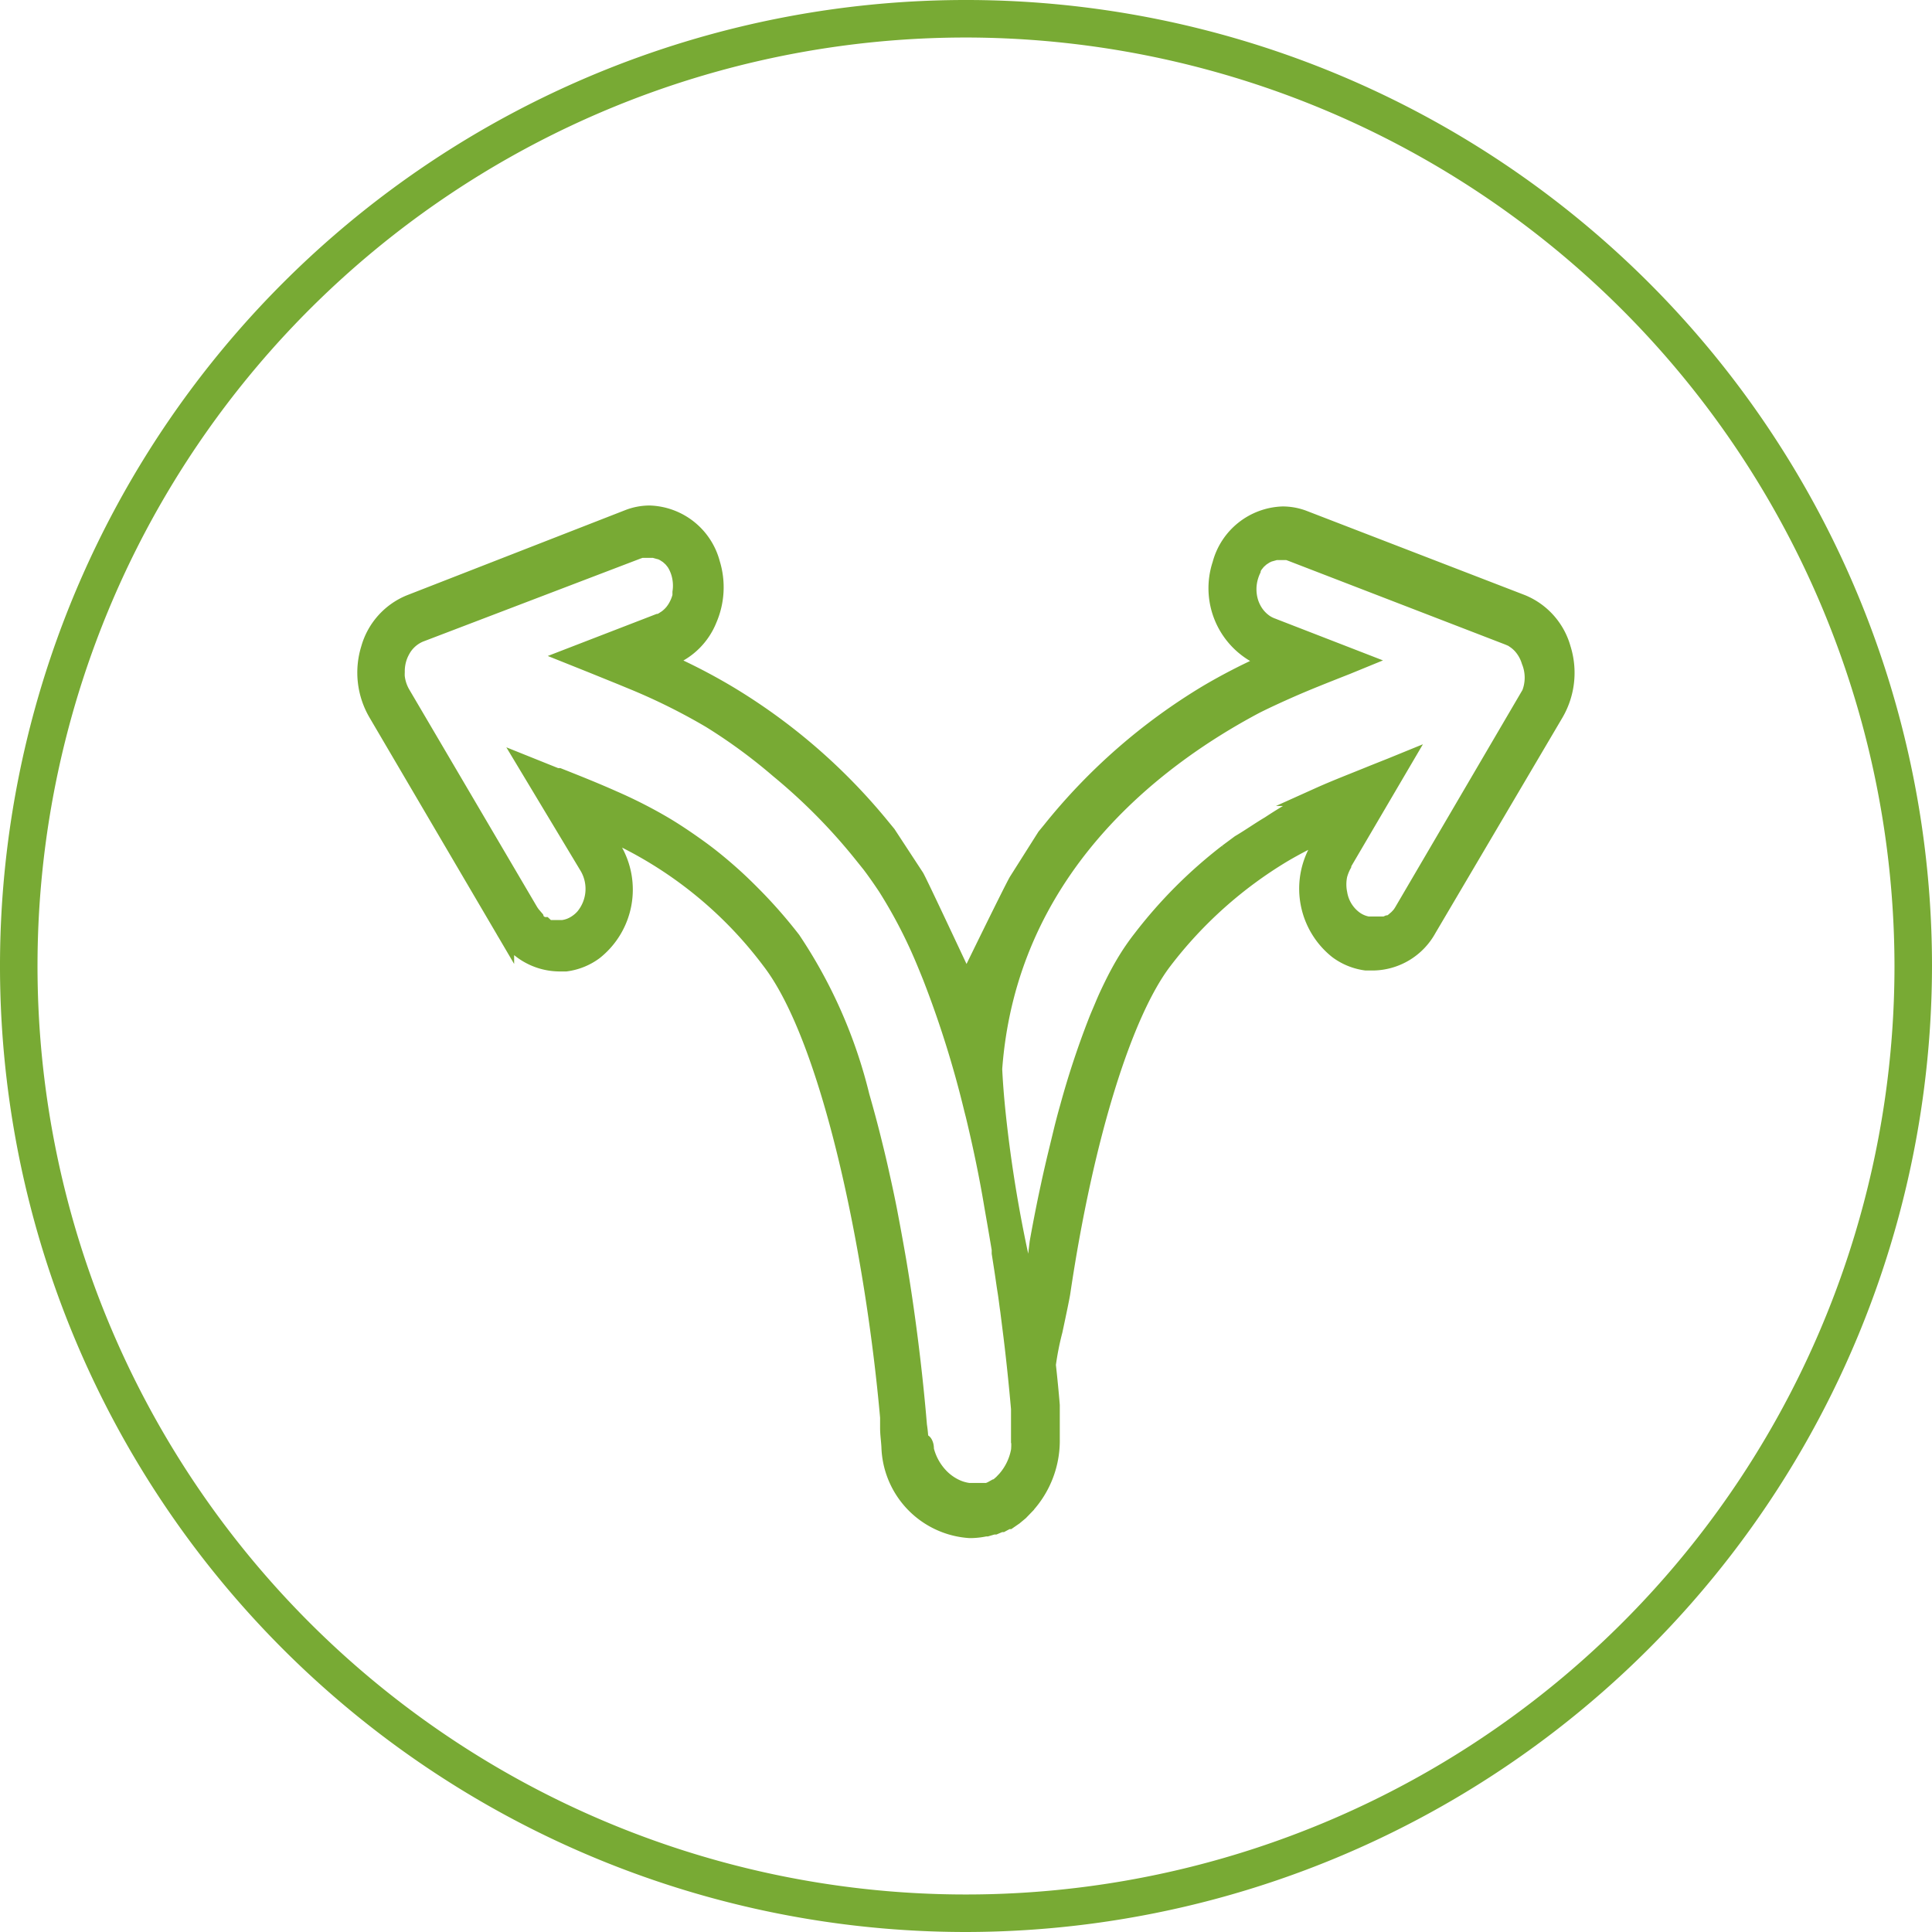
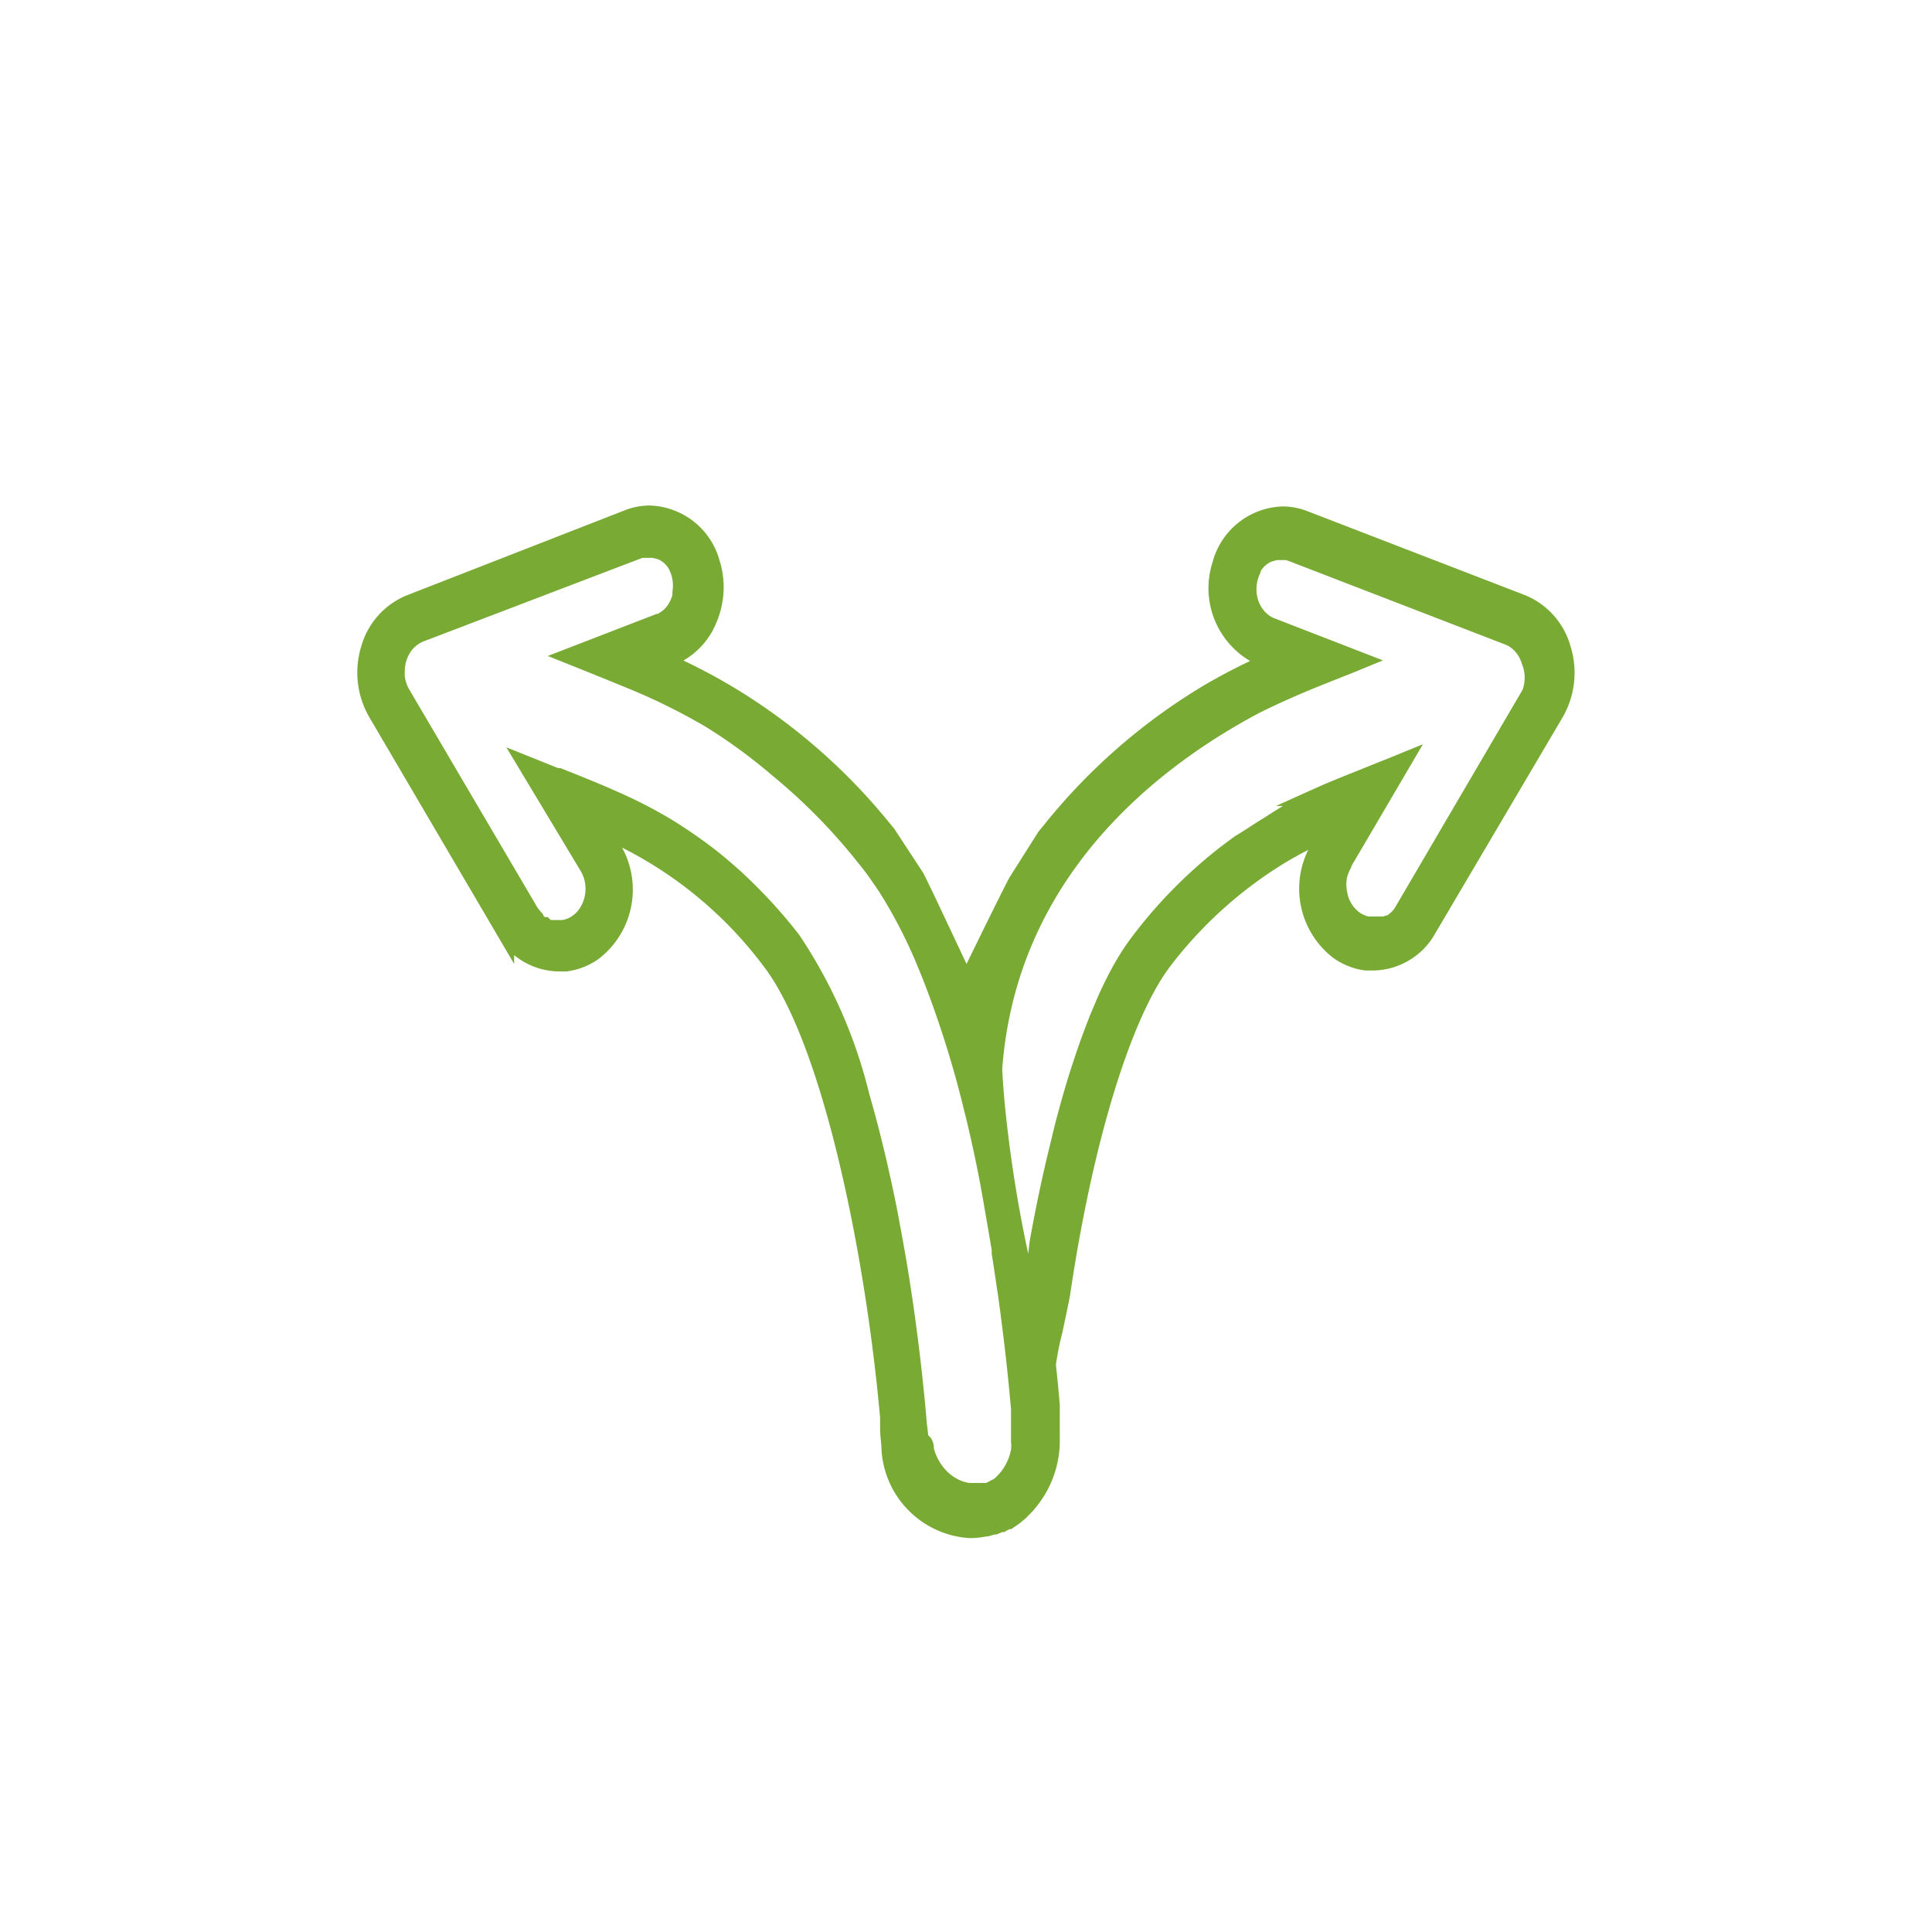
<svg xmlns="http://www.w3.org/2000/svg" viewBox="0 0 103 103">
  <defs>
    <style>.cls-1,.cls-2{fill:#78aa34;}.cls-2{stroke:#78aa34;stroke-miterlimit:10;}</style>
  </defs>
  <title>Asset 2</title>
  <g id="Layer_2" data-name="Layer 2">
    <g id="Layer_1-2" data-name="Layer 1">
-       <path class="cls-1" d="M51.5,103A51.5,51.5,0,1,1,103,51.5,51.56,51.56,0,0,1,51.5,103Zm0-101A49.5,49.5,0,1,0,101,51.5,49.56,49.56,0,0,0,51.5,2Z" />
      <path class="cls-2" d="M83.25,34.6a3.65,3.65,0,0,0-2.14-2.41L69.5,27.71a3.09,3.09,0,0,0-1.12-.21,3.49,3.49,0,0,0-3.25,2.6A4,4,0,0,0,67.27,35l.6.23-.4.18A30.92,30.92,0,0,0,64.39,37a31.41,31.41,0,0,0-8.34,7.29l-.28.34L54.27,47l0,0c-.32.56-2.59,5.22-2.61,5.26l-.14.29-.14-.3c-.83-1.76-2.43-5.18-2.6-5.47l0,0-1.5-2.29-.28-.34A31.39,31.39,0,0,0,38.73,37a31.1,31.1,0,0,0-3.13-1.62l-.4-.18.53-.2a3.58,3.58,0,0,0,2-2,4.26,4.26,0,0,0,.16-2.95,3.49,3.49,0,0,0-3.25-2.6,3.1,3.1,0,0,0-1.12.21L21.88,32.2a3.65,3.65,0,0,0-2.14,2.4A4.24,4.24,0,0,0,20.13,38l6.78,11.55a3.35,3.35,0,0,0,2.87,1.74l.39,0a3.23,3.23,0,0,0,1.5-.61,4.16,4.16,0,0,0,1-5.35L32,44.09l.48.22A22,22,0,0,1,41.1,51.2c3.23,4.19,5.54,15.57,6.32,24.36l0,.57c0,.32.05.64.07,1A4.51,4.51,0,0,0,51.7,81.5h.07a3.83,3.83,0,0,0,.76-.09l.07,0,.34-.1.08,0,.31-.13.07,0,.3-.16.06,0,.29-.2,0,0,.3-.25,0,0,.28-.29A5.09,5.09,0,0,0,56,76.71V75.1c0-.06,0-.12,0-.18-.05-.62-.12-1.34-.21-2.16a15.19,15.19,0,0,1,.36-1.83c.18-.84.36-1.7.41-2C57.79,60.63,59.86,54,62,51.2a22.79,22.79,0,0,1,6.38-5.71,22.55,22.55,0,0,1,2.12-1.1l.48-.22-.65,1.11a4.16,4.16,0,0,0,1,5.35,3.23,3.23,0,0,0,1.5.61l.39,0a3.35,3.35,0,0,0,2.87-1.74L82.87,38A4.24,4.24,0,0,0,83.25,34.6ZM54.4,77.33a3.23,3.23,0,0,1-.75,1.57l-.19.2,0,0-.16.14,0,0-.19.13-.05,0-.18.1,0,0-.21.09,0,0-.07,0-.08,0-.09,0-.27,0-.25,0-.27,0a2.5,2.5,0,0,1-.5-.12,2.61,2.61,0,0,1-.46-.22,2.81,2.81,0,0,1-.61-.49,3.2,3.2,0,0,1-.78-1.44c0-.11,0-.21-.06-.32S49,77,49,77q0-.49-.08-1l-.05-.58c-.24-2.68-.6-5.51-1.05-8.18-.16-.93-.33-1.85-.5-2.74q-.18-.91-.38-1.79c-.13-.6-.27-1.19-.41-1.75-.21-.86-.44-1.71-.67-2.51a26,26,0,0,0-3.66-8.32,26,26,0,0,0-1.9-2.19c-.47-.48-.87-.87-1.26-1.22-.57-.51-1.16-1-1.77-1.44s-1.24-.87-1.88-1.25a25,25,0,0,0-2.71-1.38c-.94-.42-1.89-.8-2.9-1.2l-.12,0-1.47-.59L31.4,46.2a2.39,2.39,0,0,1-.24,2.72,2,2,0,0,1-.32.29,1.88,1.88,0,0,1-.41.23,1.77,1.77,0,0,1-.43.11h-.31l-.18,0-.08,0-.16,0-.1,0L29,49.39l-.09,0-.13-.08-.09-.06-.13-.1L28.51,49l-.12-.14-.06-.07a2.17,2.17,0,0,1-.16-.24L21.38,37a2.36,2.36,0,0,1-.3-.92,2.31,2.31,0,0,1,0-.25,2.38,2.38,0,0,1,.1-.73,2.27,2.27,0,0,1,.19-.45,2,2,0,0,1,1-.91L34,29.3l.18-.06h0l.14,0h.31l.24,0h0l.25.07.06,0,.24.11.23.15,0,0,.2.18,0,0,.16.2,0,0a2.18,2.18,0,0,1,.14.25l0,0a2.49,2.49,0,0,1,.12.31,2.44,2.44,0,0,1,.08,1.07c0,.07,0,.14,0,.2a2.34,2.34,0,0,1-.22.57,2.15,2.15,0,0,1-.22.33,2,2,0,0,1-.34.32l-.2.13-.19.1-.08,0-4.53,1.75.95.38,1.58.64.8.33a32.61,32.61,0,0,1,4,2A29,29,0,0,1,41.54,41a30.88,30.88,0,0,1,4.4,4.44l.49.61c.28.37.56.77.86,1.22a26.19,26.19,0,0,1,1.93,3.67c.15.35.3.72.45,1.09a54.88,54.88,0,0,1,2.23,7.11l.08.31c.37,1.54.72,3.18,1,4.88l.14.8q.13.75.25,1.47l0,.2.14.9c.06.39.11.77.17,1.14s.09.68.14,1l.18,1.43c.16,1.31.29,2.59.4,3.83v1.62A3.51,3.51,0,0,1,54.4,77.33ZM81.62,37,74.82,48.61a1.92,1.92,0,0,1-.15.22l0,0-.15.16-.06.05-.14.12-.09.06-.13.08-.1,0-.14.06-.1,0-.15,0-.1,0-.16,0H73l-.08,0a1.75,1.75,0,0,1-.76-.33,2.18,2.18,0,0,1-.83-1.38,2.45,2.45,0,0,1,0-1,2.32,2.32,0,0,1,.1-.3,2.34,2.34,0,0,1,.11-.24l0-.06,3.14-5.35-.49.2-.93.37c-1,.41-2,.79-2.91,1.2A25,25,0,0,0,67.7,44c-.51.3-1,.65-1.59,1l-.66.49a25,25,0,0,0-4.56,4.57A12.3,12.3,0,0,0,60,51.36c-.22.37-.44.78-.65,1.21s-.33.69-.48,1.05-.25.58-.37.89A45.69,45.69,0,0,0,57,59.06q-.18.63-.34,1.29t-.32,1.32q-.16.67-.31,1.35l-.18.84c-.16.78-.32,1.59-.46,2.39L55.3,67l-.08.49q-.1.58-.19,1.15l-.12.79-.19-.77a71.71,71.71,0,0,1-1.48-8.19c-.12-1-.25-2.21-.31-3.48.77-10.57,8.49-16.52,14-19.44.58-.29,1.19-.57,1.87-.87.89-.39,1.78-.74,2.69-1.1l.28-.11.61-.25-4.59-1.78a1.87,1.87,0,0,1-.36-.18,2.07,2.07,0,0,1-.67-.74,2.28,2.28,0,0,1-.16-.37,2.42,2.42,0,0,1,0-1.47,2.34,2.34,0,0,1,.11-.29l0-.06a2.24,2.24,0,0,1,.14-.25l0,0,.16-.2,0,0,.2-.18,0,0,.23-.15.26-.12.05,0,.25-.07h0l.24,0h0l0,.18,0-.18h.24l.12,0h.06l.17.06,11.61,4.48.21.09,0,0,.19.13a2,2,0,0,1,.3.27,2.24,2.24,0,0,1,.47.84A2.39,2.39,0,0,1,81.62,37Z" />
    </g>
  </g>
</svg>